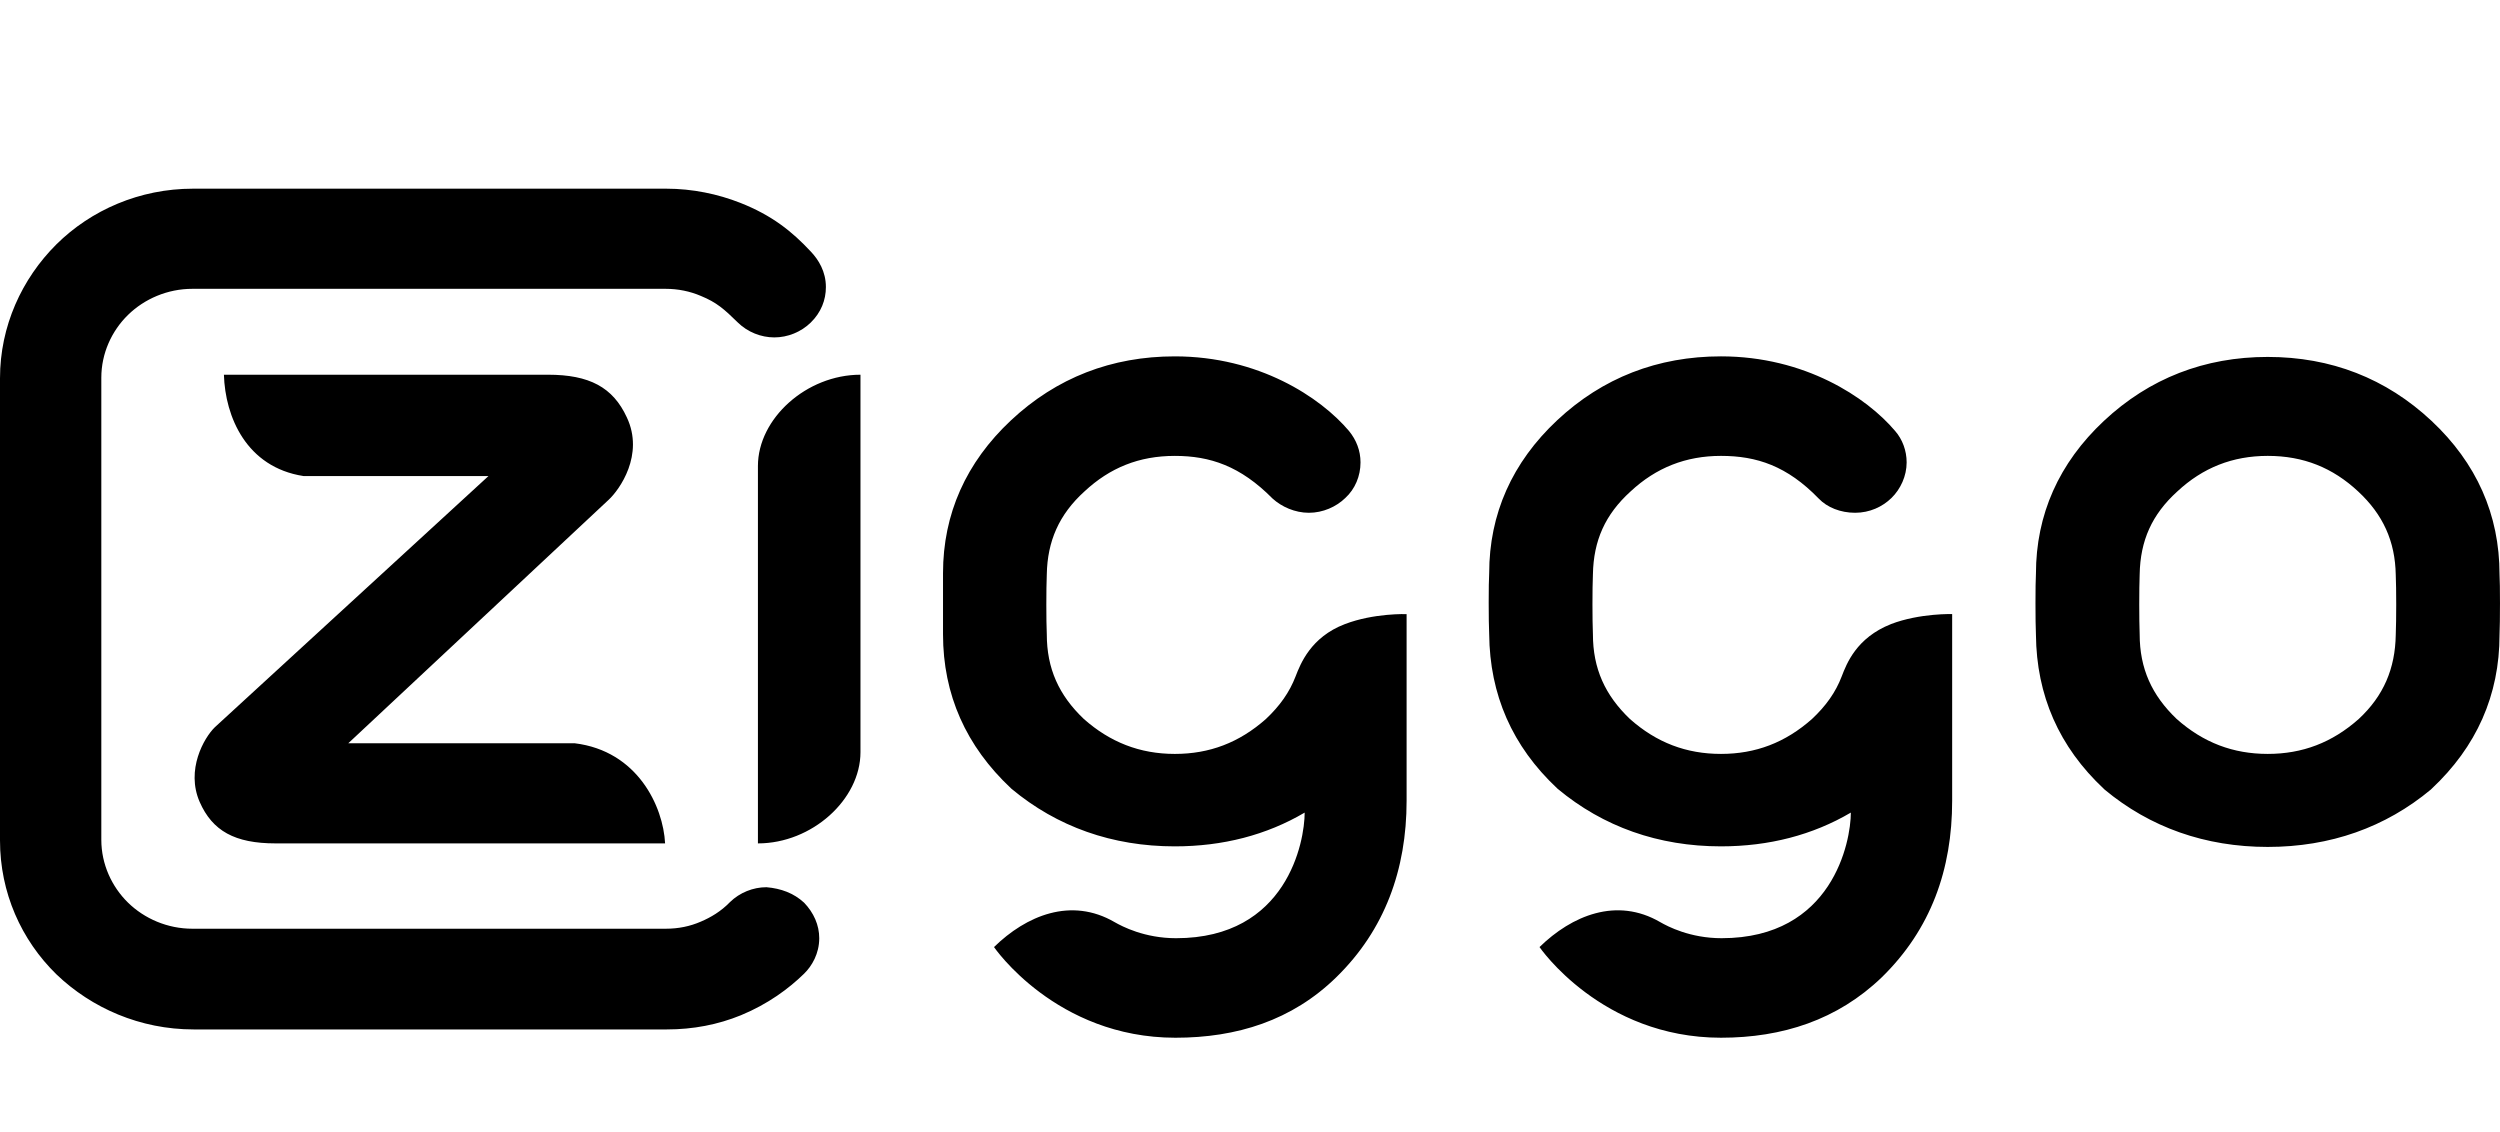
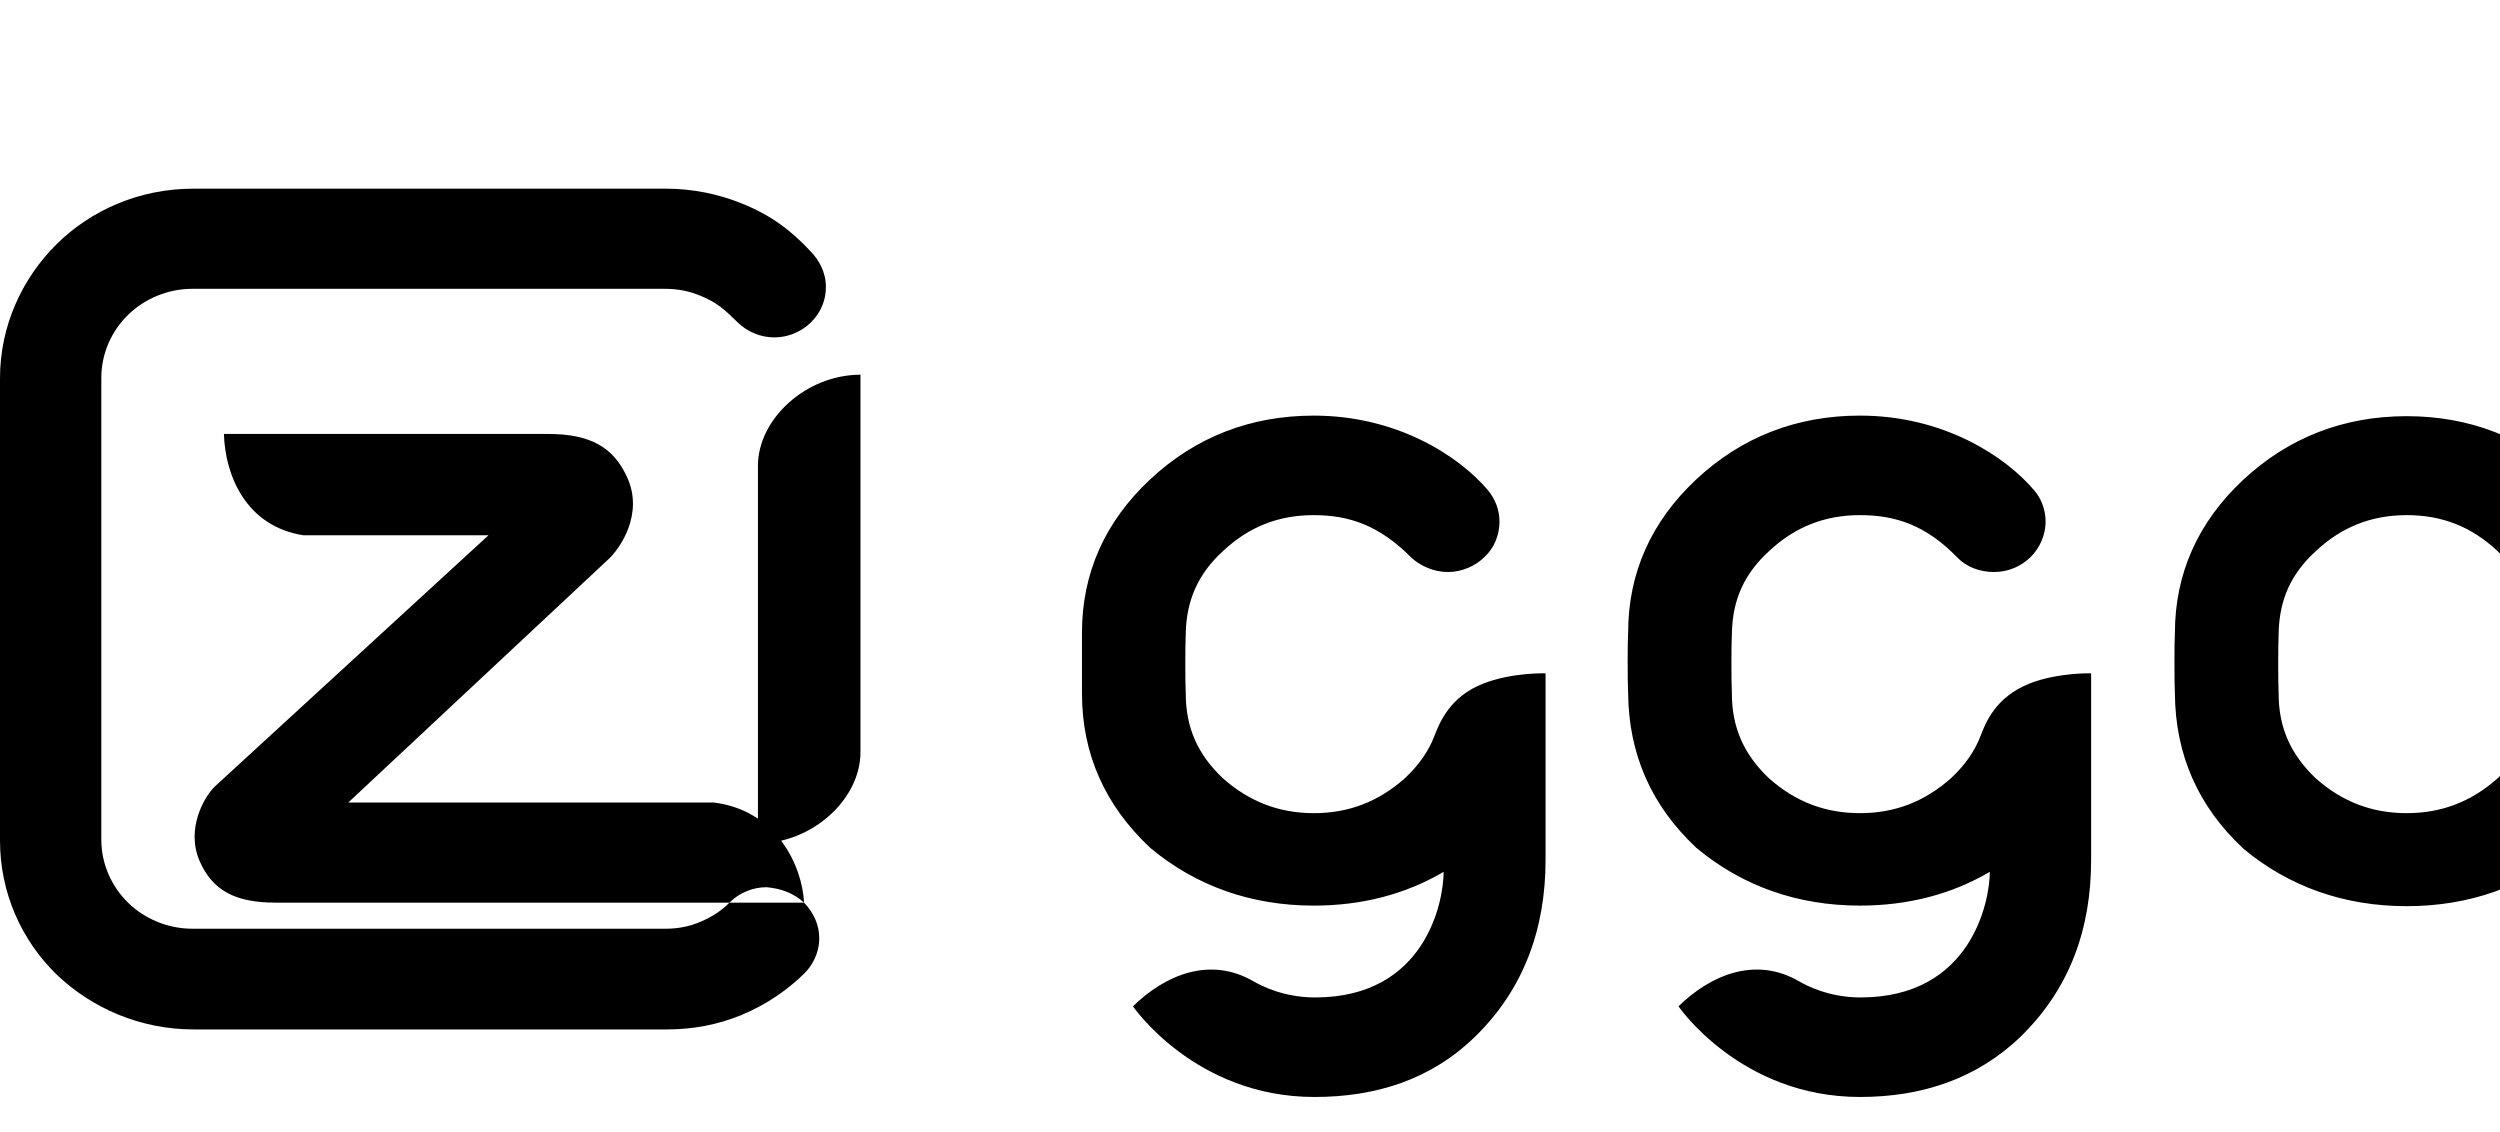
<svg xmlns="http://www.w3.org/2000/svg" width="53" height="24" viewBox="0 0 53 24">
-   <path d="M17.046 19.136c.206.214.322.477.322.754 0 .326-.155.59-.322.753-.322.314-.76.641-1.338.88-.489.2-1.016.301-1.57.301H4.104c-1.132 0-2.161-.452-2.908-1.168C.45 19.927 0 18.923 0 17.817V8.02c0-1.106.463-2.11 1.196-2.84C1.93 4.453 2.96 4 4.091 4h10.035c.553 0 1.093.113 1.57.301.668.264 1.093.603 1.491 1.03.168.176.322.428.322.754 0 .276-.103.54-.322.754-.205.2-.488.314-.771.314-.283 0-.566-.113-.772-.314-.296-.29-.45-.427-.785-.565-.232-.1-.489-.151-.746-.151H4.078c-.527 0-1.016.213-1.364.553-.347.339-.566.816-.566 1.331v9.798c0 .515.22.992.566 1.331.348.34.837.553 1.364.553h10.035c.27 0 .514-.05.746-.151.206-.088.424-.214.617-.414.206-.201.49-.315.772-.315.31.026.58.126.798.327zM14.1 17.88c-.039-.779-.579-1.96-1.917-2.123H7.384l5.52-5.162c.231-.214.758-.955.385-1.746-.295-.641-.797-.905-1.672-.905h-6.87c.026.892.476 1.96 1.685 2.148h3.924l-5.802 5.326c-.231.226-.617.904-.321 1.583.27.615.746.879 1.608.879H14.1zm15.72-4.861v3.957c0 1.457-.462 2.738-1.492 3.743-.939.917-2.11 1.281-3.409 1.281-2.534 0-3.846-1.922-3.846-1.922.681-.666 1.633-1.068 2.56-.527.154.088.63.339 1.3.339 2.353 0 2.726-2.048 2.726-2.663-.81.477-1.736.716-2.753.716-1.325 0-2.495-.415-3.46-1.219l-.013-.012c-.952-.892-1.441-1.985-1.441-3.266v-1.294c0-1.256.489-2.349 1.44-3.24.966-.905 2.136-1.357 3.474-1.357 1.776 0 3.088.866 3.693 1.582.154.189.244.415.244.666 0 .29-.116.565-.322.754-.193.188-.476.314-.772.314-.295 0-.578-.126-.771-.302-.682-.69-1.325-.904-2.072-.904-.759 0-1.376.251-1.916.754-.54.49-.785 1.055-.798 1.758-.013.314-.013.98 0 1.269 0 .728.257 1.294.785 1.796.553.49 1.183.741 1.93.741.733 0 1.363-.238 1.93-.74.295-.277.5-.566.63-.905.102-.264.321-.83 1.042-1.106.617-.238 1.312-.213 1.312-.213zm10.267.213c-.733.29-.94.842-1.042 1.106-.129.339-.335.628-.63.904-.567.503-1.197.741-1.93.741-.734 0-1.364-.238-1.93-.74-.527-.503-.785-1.069-.785-1.797-.013-.302-.013-.967 0-1.269.013-.716.258-1.268.798-1.758.54-.503 1.17-.754 1.917-.754.759 0 1.402.214 2.071.904.18.189.463.302.772.302s.579-.126.772-.314c.193-.189.321-.465.321-.754 0-.251-.09-.49-.244-.666-.605-.716-1.917-1.582-3.692-1.582-1.338 0-2.509.452-3.474 1.356-.952.892-1.44 1.985-1.44 3.241-.014.201-.014 1.03 0 1.294.012 1.281.488 2.374 1.44 3.266l.013.012c.965.804 2.136 1.219 3.46 1.219 1.017 0 1.943-.239 2.754-.716 0 .615-.386 2.663-2.74 2.663-.67 0-1.145-.251-1.3-.34-.926-.54-1.878-.138-2.56.528 0 0 1.312 1.922 3.847 1.922 1.3 0 2.47-.377 3.409-1.281 1.042-1.018 1.492-2.286 1.492-3.743v-3.957c.026 0-.682-.025-1.3.213zm12.903-1.055c0-1.268-.489-2.361-1.44-3.253-.965-.904-2.136-1.357-3.474-1.357s-2.509.453-3.474 1.357c-.952.892-1.44 1.985-1.44 3.24-.013.202-.013 1.03 0 1.294.012 1.282.488 2.375 1.44 3.266l.013.013c.965.804 2.136 1.218 3.461 1.218 1.325 0 2.496-.414 3.46-1.218l.013-.013c.952-.891 1.441-1.984 1.441-3.266.013-.263.013-1.092 0-1.28m-4.914 3.805c-.733 0-1.364-.238-1.93-.74-.527-.503-.785-1.069-.785-1.797-.012-.302-.012-.967 0-1.269.013-.716.258-1.268.798-1.758.54-.503 1.17-.754 1.917-.754.759 0 1.377.251 1.917.754.527.49.785 1.055.797 1.77.013.29.013.955 0 1.27-.012.715-.257 1.293-.784 1.783-.566.503-1.197.741-1.93.741M18.242 7.944c-1.145 0-2.174.93-2.174 1.935v8.001c1.145 0 2.174-.93 2.174-1.934V7.944z" />
+   <path d="M17.046 19.136c.206.214.322.477.322.754 0 .326-.155.59-.322.753-.322.314-.76.641-1.338.88-.489.2-1.016.301-1.57.301H4.104c-1.132 0-2.161-.452-2.908-1.168C.45 19.927 0 18.923 0 17.817V8.02c0-1.106.463-2.11 1.196-2.84C1.93 4.453 2.96 4 4.091 4h10.035c.553 0 1.093.113 1.57.301.668.264 1.093.603 1.491 1.03.168.176.322.428.322.754 0 .276-.103.54-.322.754-.205.2-.488.314-.771.314-.283 0-.566-.113-.772-.314-.296-.29-.45-.427-.785-.565-.232-.1-.489-.151-.746-.151H4.078c-.527 0-1.016.213-1.364.553-.347.339-.566.816-.566 1.331v9.798c0 .515.22.992.566 1.331.348.34.837.553 1.364.553h10.035c.27 0 .514-.05.746-.151.206-.088.424-.214.617-.414.206-.201.49-.315.772-.315.31.026.58.126.798.327zc-.039-.779-.579-1.96-1.917-2.123H7.384l5.52-5.162c.231-.214.758-.955.385-1.746-.295-.641-.797-.905-1.672-.905h-6.87c.026.892.476 1.96 1.685 2.148h3.924l-5.802 5.326c-.231.226-.617.904-.321 1.583.27.615.746.879 1.608.879H14.1zm15.72-4.861v3.957c0 1.457-.462 2.738-1.492 3.743-.939.917-2.11 1.281-3.409 1.281-2.534 0-3.846-1.922-3.846-1.922.681-.666 1.633-1.068 2.56-.527.154.088.63.339 1.3.339 2.353 0 2.726-2.048 2.726-2.663-.81.477-1.736.716-2.753.716-1.325 0-2.495-.415-3.46-1.219l-.013-.012c-.952-.892-1.441-1.985-1.441-3.266v-1.294c0-1.256.489-2.349 1.44-3.24.966-.905 2.136-1.357 3.474-1.357 1.776 0 3.088.866 3.693 1.582.154.189.244.415.244.666 0 .29-.116.565-.322.754-.193.188-.476.314-.772.314-.295 0-.578-.126-.771-.302-.682-.69-1.325-.904-2.072-.904-.759 0-1.376.251-1.916.754-.54.49-.785 1.055-.798 1.758-.013.314-.013.98 0 1.269 0 .728.257 1.294.785 1.796.553.49 1.183.741 1.93.741.733 0 1.363-.238 1.93-.74.295-.277.5-.566.63-.905.102-.264.321-.83 1.042-1.106.617-.238 1.312-.213 1.312-.213zm10.267.213c-.733.29-.94.842-1.042 1.106-.129.339-.335.628-.63.904-.567.503-1.197.741-1.93.741-.734 0-1.364-.238-1.93-.74-.527-.503-.785-1.069-.785-1.797-.013-.302-.013-.967 0-1.269.013-.716.258-1.268.798-1.758.54-.503 1.17-.754 1.917-.754.759 0 1.402.214 2.071.904.18.189.463.302.772.302s.579-.126.772-.314c.193-.189.321-.465.321-.754 0-.251-.09-.49-.244-.666-.605-.716-1.917-1.582-3.692-1.582-1.338 0-2.509.452-3.474 1.356-.952.892-1.44 1.985-1.44 3.241-.014.201-.014 1.03 0 1.294.012 1.281.488 2.374 1.44 3.266l.013.012c.965.804 2.136 1.219 3.46 1.219 1.017 0 1.943-.239 2.754-.716 0 .615-.386 2.663-2.74 2.663-.67 0-1.145-.251-1.3-.34-.926-.54-1.878-.138-2.56.528 0 0 1.312 1.922 3.847 1.922 1.3 0 2.47-.377 3.409-1.281 1.042-1.018 1.492-2.286 1.492-3.743v-3.957c.026 0-.682-.025-1.3.213zm12.903-1.055c0-1.268-.489-2.361-1.44-3.253-.965-.904-2.136-1.357-3.474-1.357s-2.509.453-3.474 1.357c-.952.892-1.44 1.985-1.44 3.24-.013.202-.013 1.03 0 1.294.012 1.282.488 2.375 1.44 3.266l.013.013c.965.804 2.136 1.218 3.461 1.218 1.325 0 2.496-.414 3.46-1.218l.013-.013c.952-.891 1.441-1.984 1.441-3.266.013-.263.013-1.092 0-1.28m-4.914 3.805c-.733 0-1.364-.238-1.93-.74-.527-.503-.785-1.069-.785-1.797-.012-.302-.012-.967 0-1.269.013-.716.258-1.268.798-1.758.54-.503 1.17-.754 1.917-.754.759 0 1.377.251 1.917.754.527.49.785 1.055.797 1.77.013.29.013.955 0 1.27-.012.715-.257 1.293-.784 1.783-.566.503-1.197.741-1.93.741M18.242 7.944c-1.145 0-2.174.93-2.174 1.935v8.001c1.145 0 2.174-.93 2.174-1.934V7.944z" />
</svg>